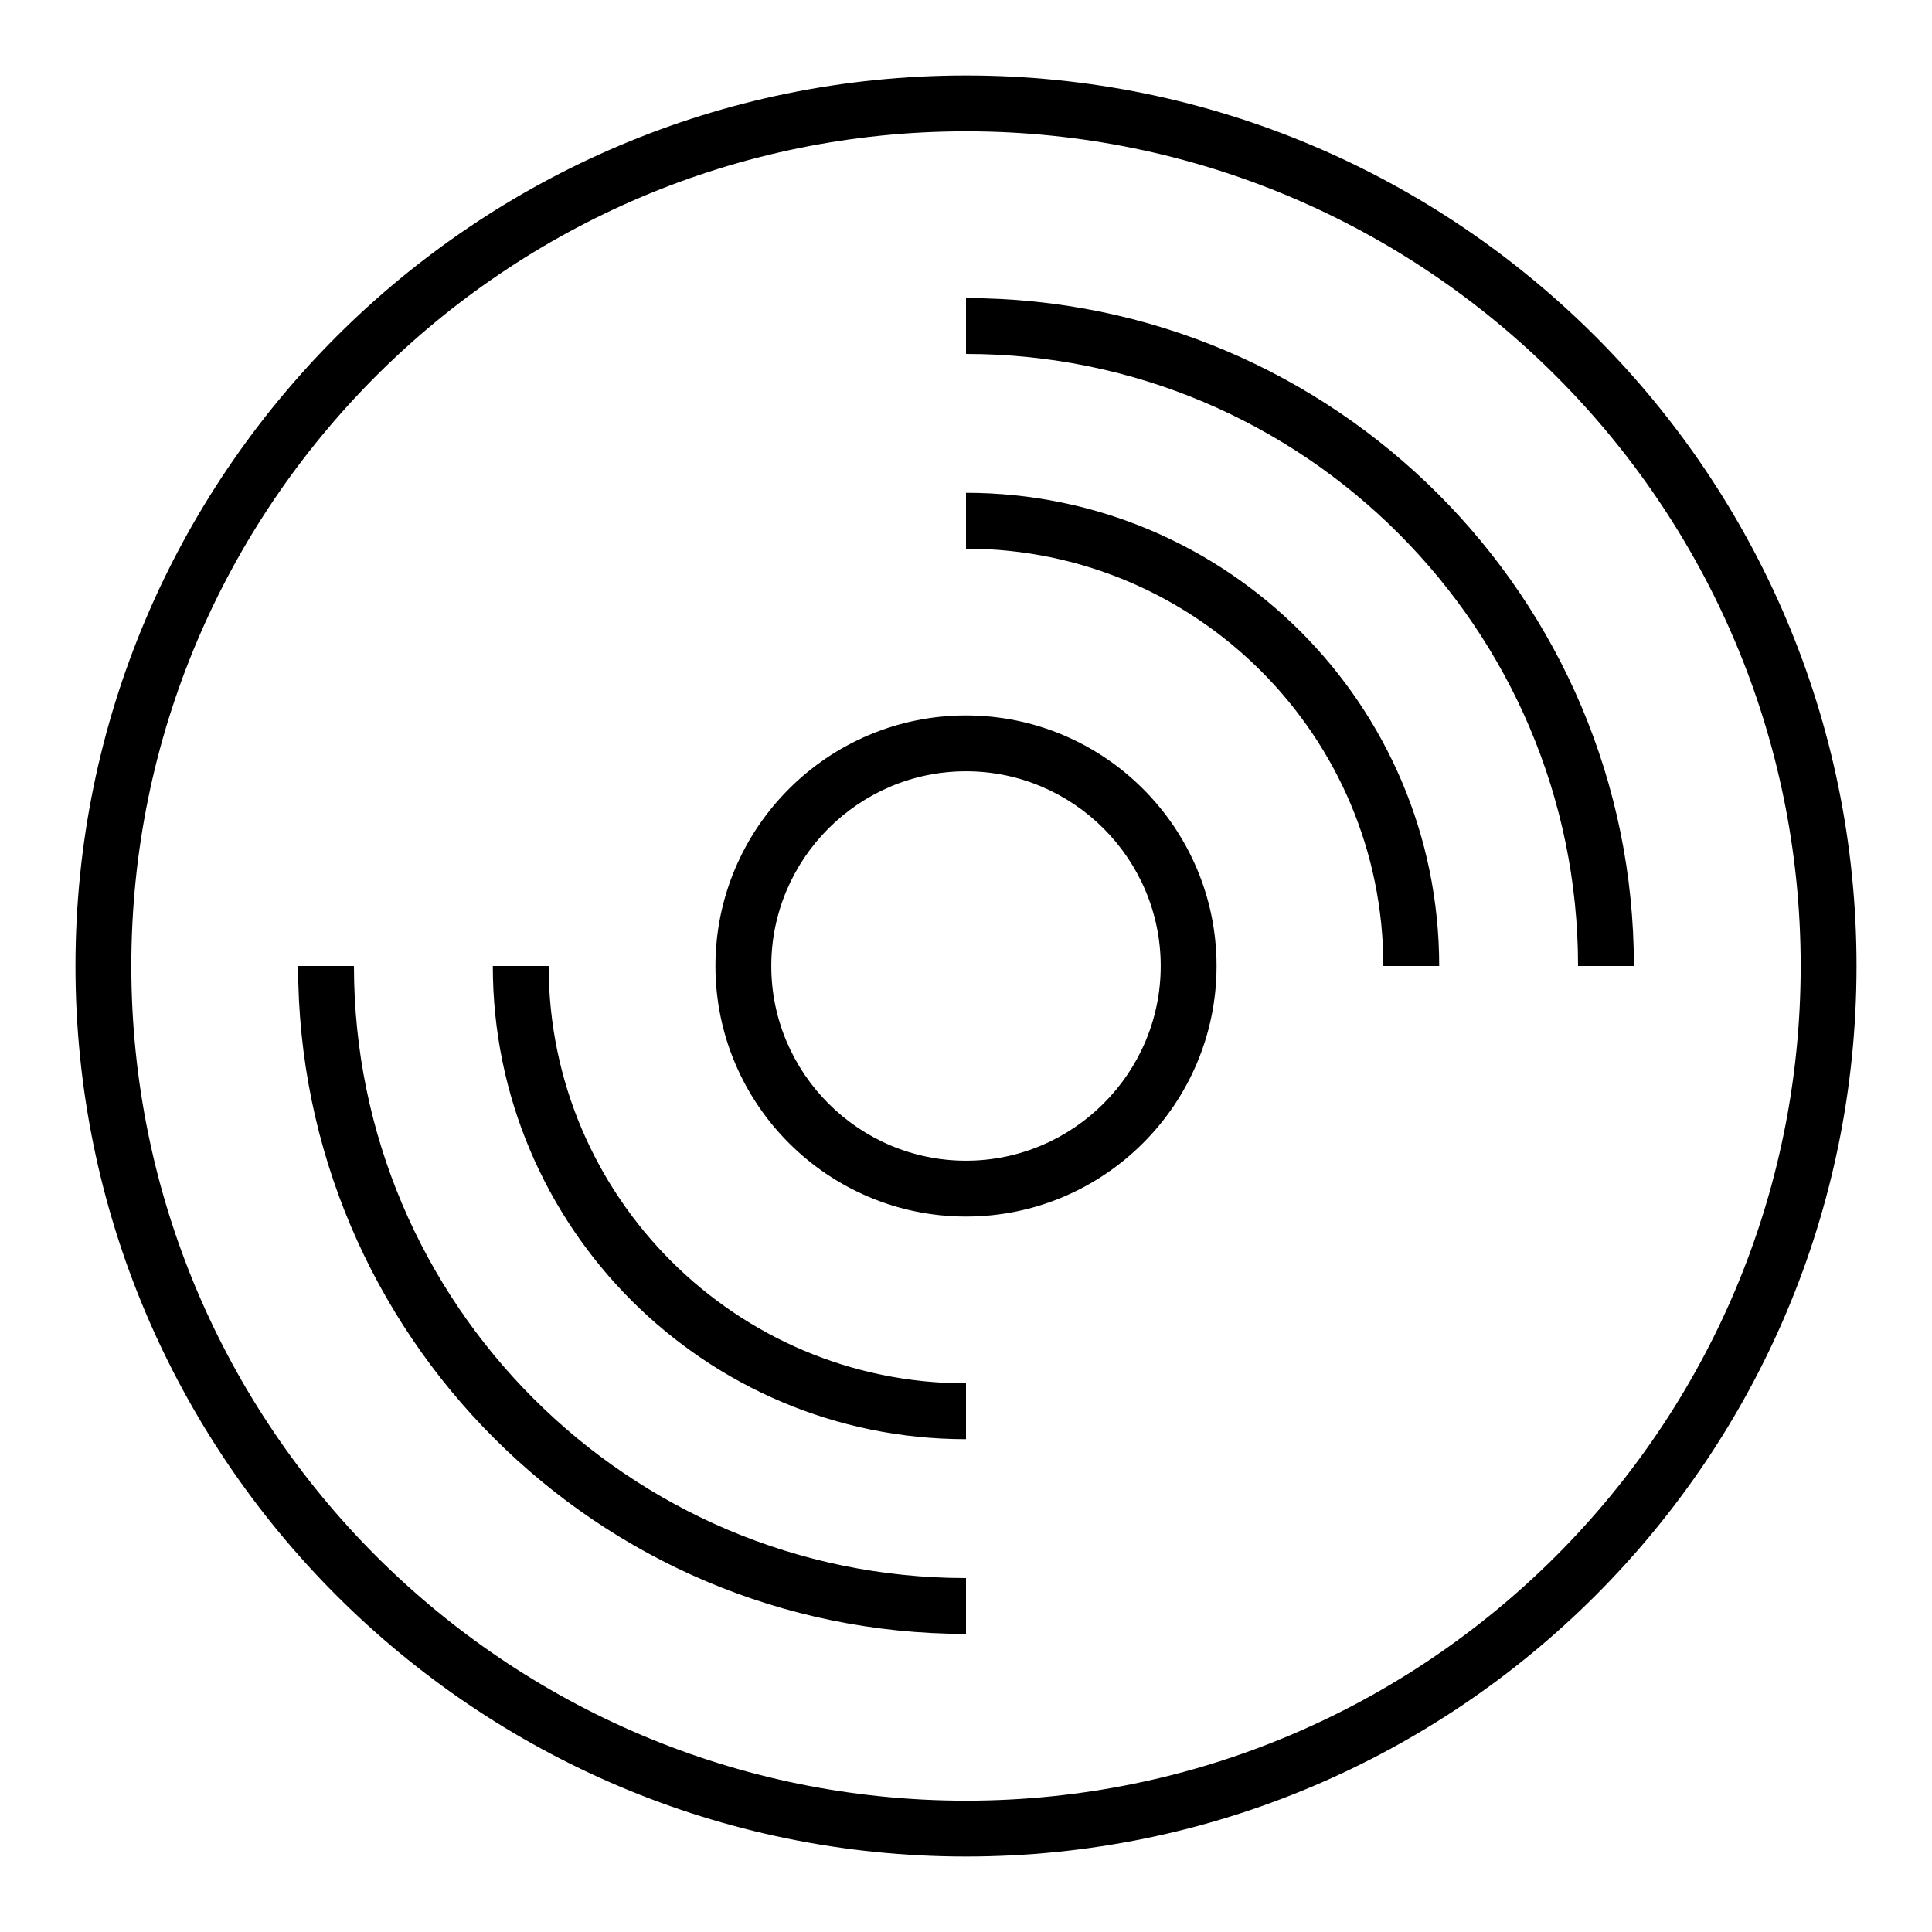
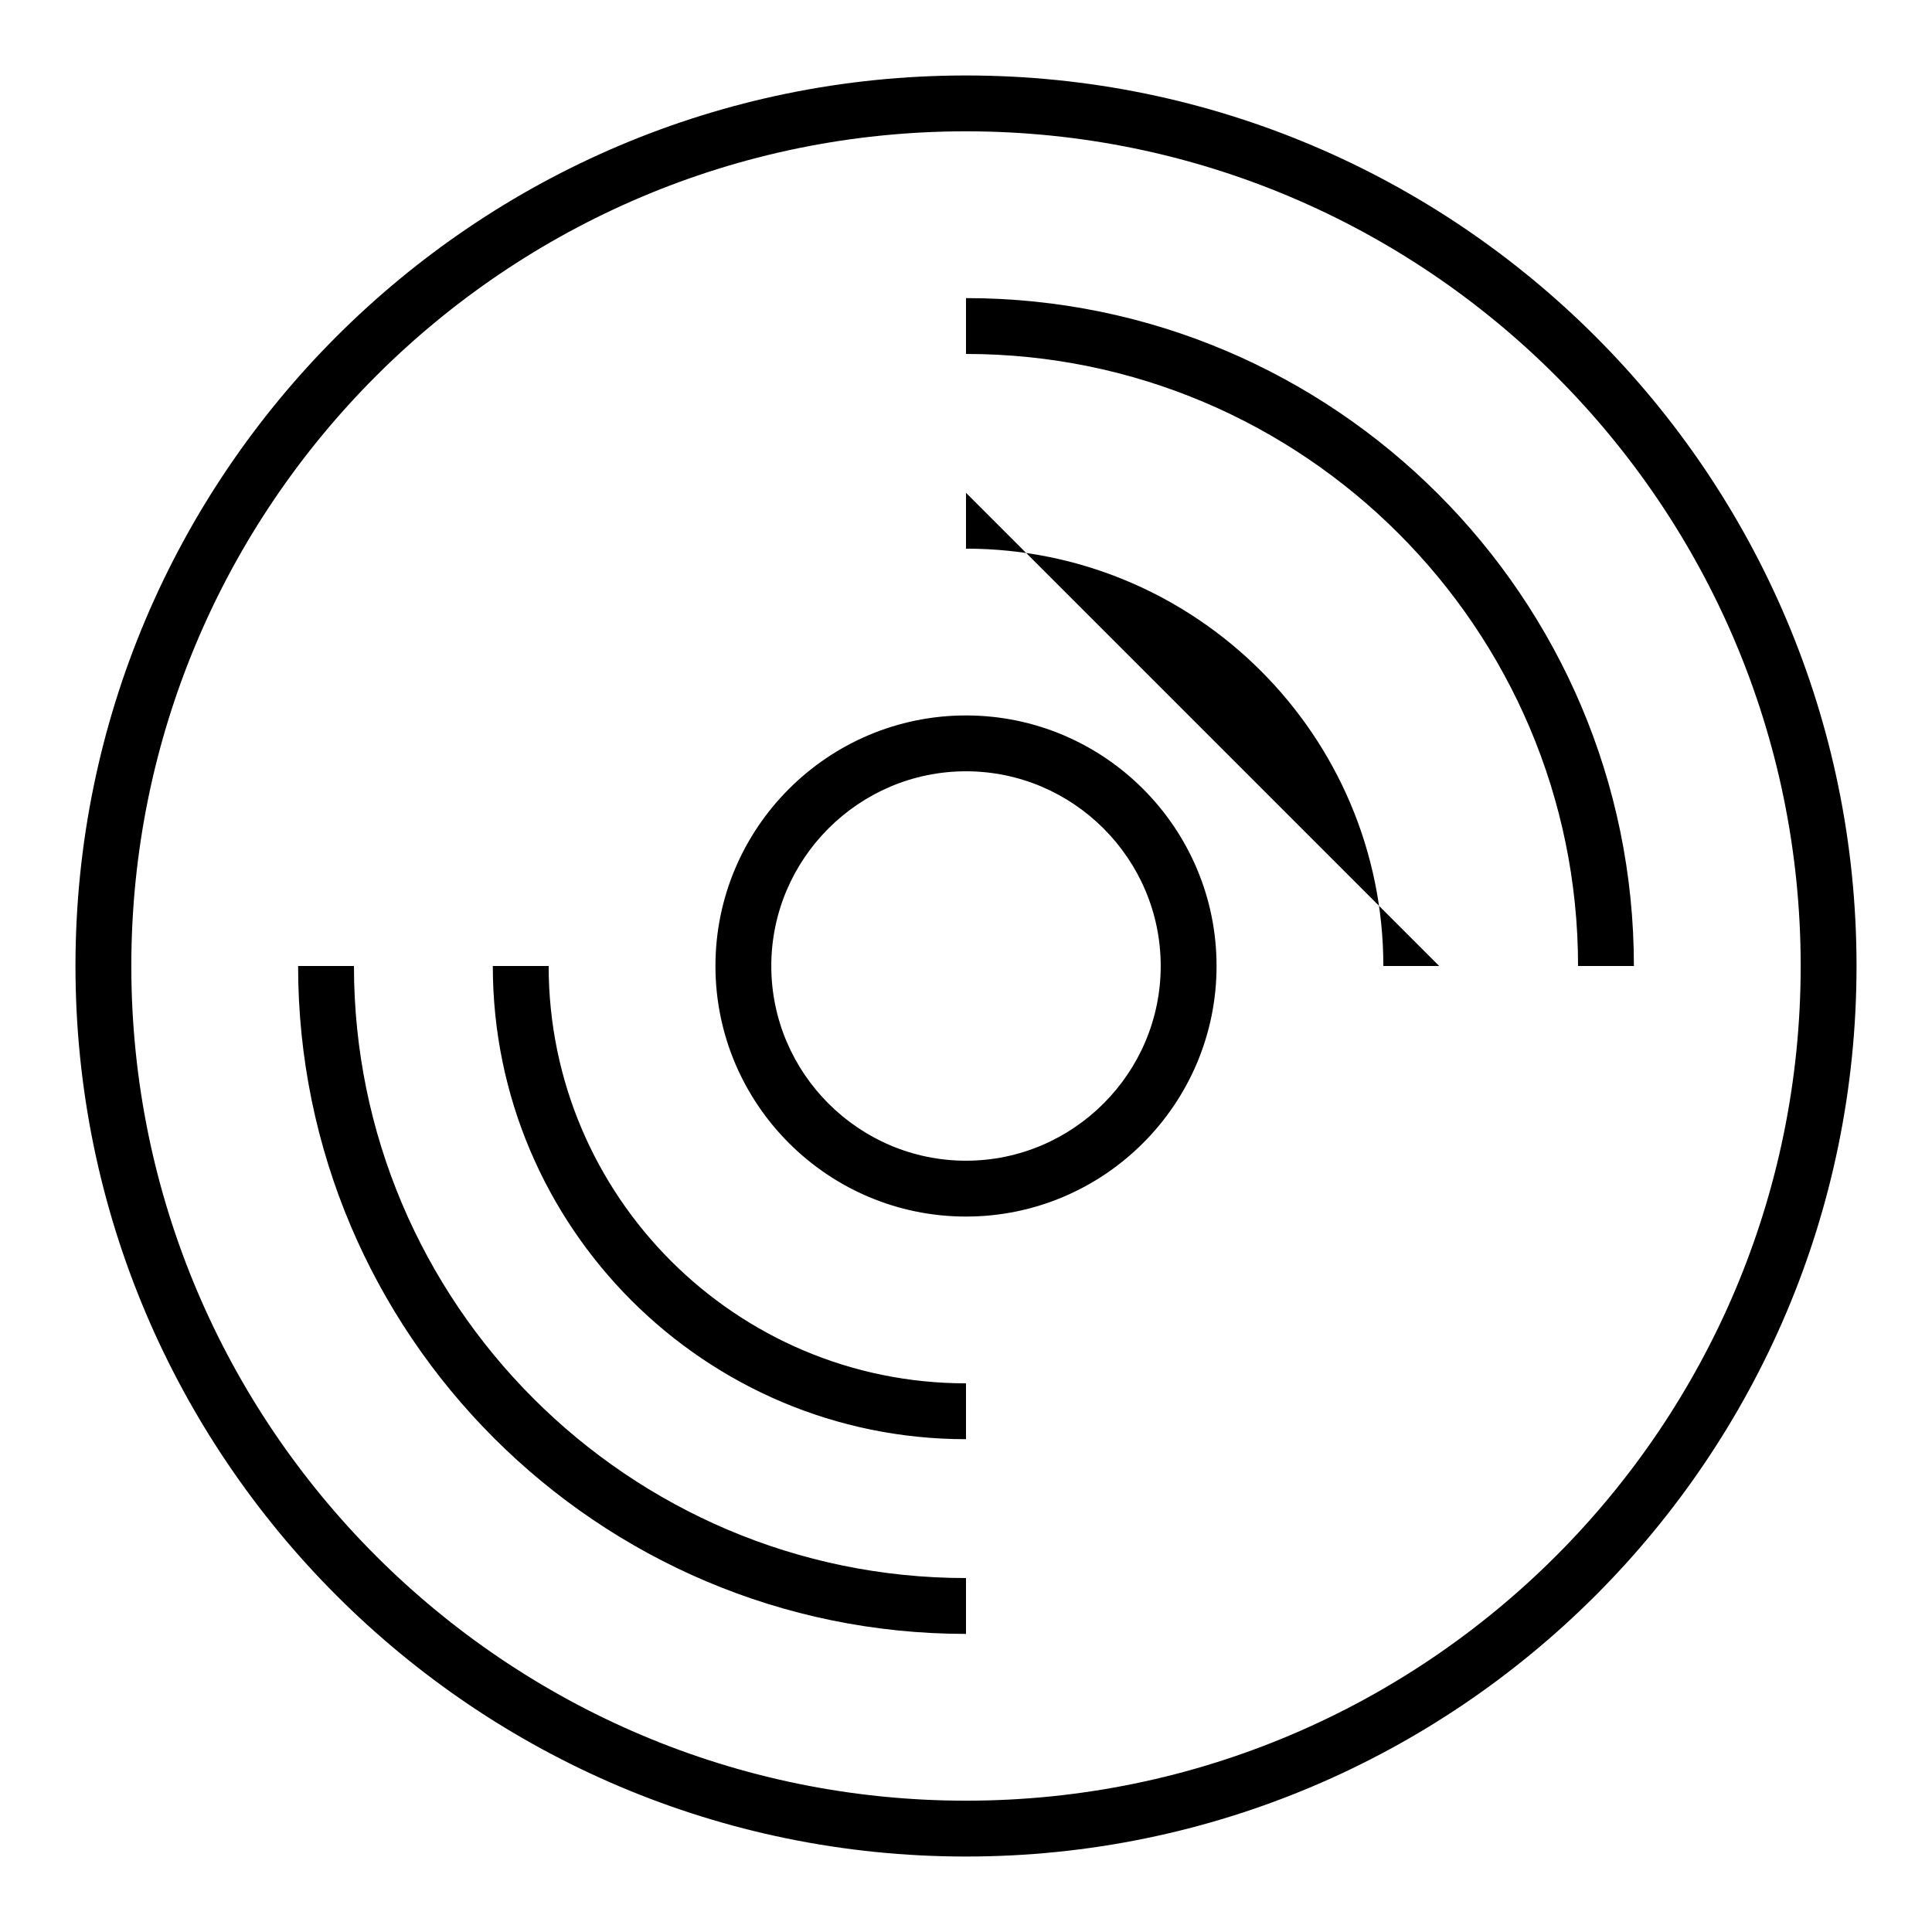
<svg xmlns="http://www.w3.org/2000/svg" version="1.1" x="0px" y="0px" viewBox="0 0 256 256" enable-background="new 0 0 256 256" xml:space="preserve">
  <g>
-     <path fill="#000000" d="M128,246c-65.1,0-118-52.9-118-118C10,62.9,62.9,10,128,10c65.1,0,118,52.9,118,118 C246,193.1,193.1,246,128,246z M128,17.4C67,17.4,17.4,67,17.4,128S67,238.6,128,238.6S238.6,189,238.6,128S189,17.4,128,17.4z  M128,161.2c-18.3,0-33.2-14.9-33.2-33.2c0-18.3,14.9-33.2,33.2-33.2c18.3,0,33.2,14.9,33.2,33.2 C161.2,146.3,146.3,161.2,128,161.2z M128,102.2c-14.2,0-25.8,11.6-25.8,25.8c0,14.2,11.6,25.8,25.8,25.8 c14.2,0,25.8-11.6,25.8-25.8C153.8,113.8,142.2,102.2,128,102.2z M128,190.7c-34.6,0-62.7-28.1-62.7-62.7h7.4 c0,30.5,24.8,55.3,55.3,55.3V190.7z M190.7,128h-7.4c0-30.5-24.8-55.3-55.3-55.3v-7.4C162.6,65.3,190.7,93.4,190.7,128z M128,216.5 c-48.8,0-88.5-39.7-88.5-88.5h7.4c0,44.7,36.4,81.1,81.1,81.1V216.5z M216.5,128h-7.4c0-44.7-36.4-81.1-81.1-81.1v-7.4 C176.8,39.5,216.5,79.2,216.5,128z" />
+     <path fill="#000000" d="M128,246c-65.1,0-118-52.9-118-118C10,62.9,62.9,10,128,10c65.1,0,118,52.9,118,118 C246,193.1,193.1,246,128,246z M128,17.4C67,17.4,17.4,67,17.4,128S67,238.6,128,238.6S238.6,189,238.6,128S189,17.4,128,17.4z  M128,161.2c-18.3,0-33.2-14.9-33.2-33.2c0-18.3,14.9-33.2,33.2-33.2c18.3,0,33.2,14.9,33.2,33.2 C161.2,146.3,146.3,161.2,128,161.2z M128,102.2c-14.2,0-25.8,11.6-25.8,25.8c0,14.2,11.6,25.8,25.8,25.8 c14.2,0,25.8-11.6,25.8-25.8C153.8,113.8,142.2,102.2,128,102.2z M128,190.7c-34.6,0-62.7-28.1-62.7-62.7h7.4 c0,30.5,24.8,55.3,55.3,55.3V190.7z M190.7,128h-7.4c0-30.5-24.8-55.3-55.3-55.3v-7.4z M128,216.5 c-48.8,0-88.5-39.7-88.5-88.5h7.4c0,44.7,36.4,81.1,81.1,81.1V216.5z M216.5,128h-7.4c0-44.7-36.4-81.1-81.1-81.1v-7.4 C176.8,39.5,216.5,79.2,216.5,128z" />
  </g>
</svg>